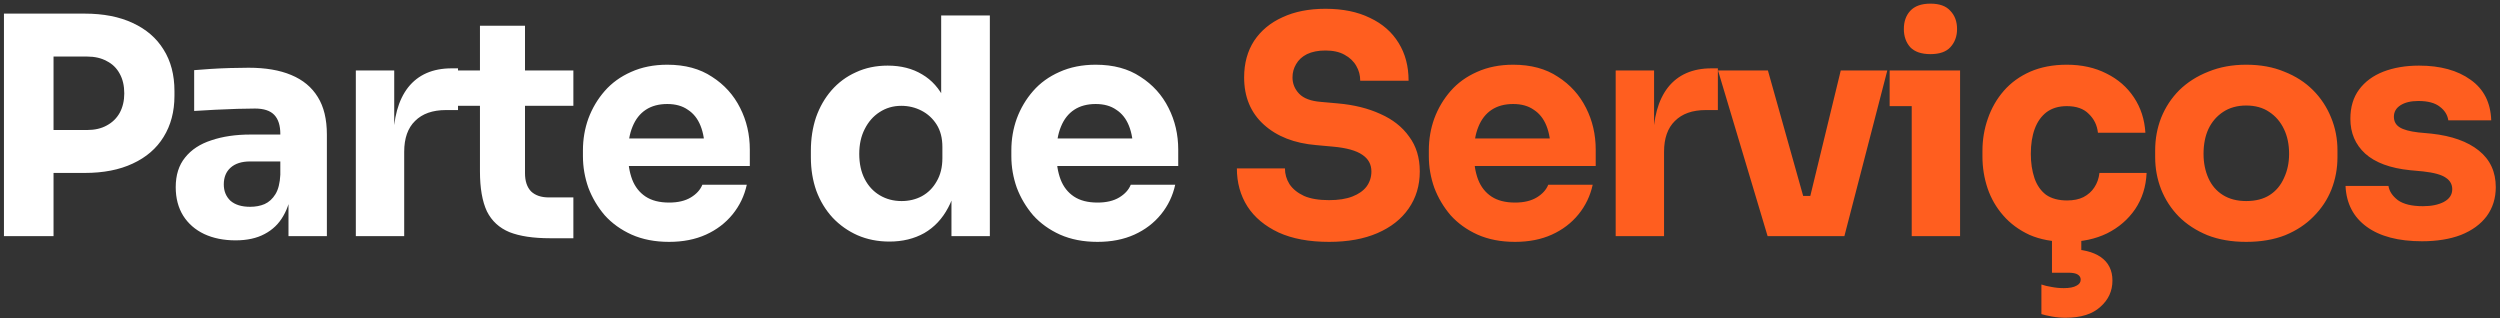
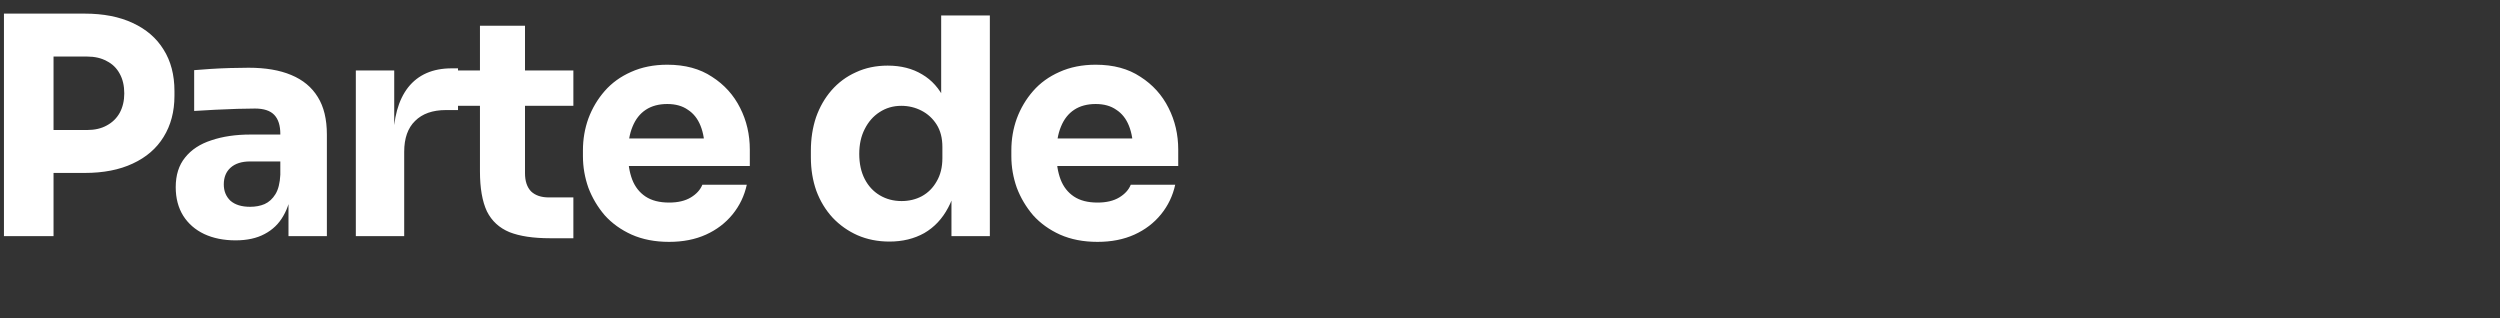
<svg xmlns="http://www.w3.org/2000/svg" fill="none" viewBox="0 0 479 61" height="61" width="479">
  <rect x="0" y="0" width="479" height="61" fill="#333333" stroke="none" />
  <path fill="white" d="M9.098 33.135V24.91H16.686C18.154 24.91 19.409 24.62 20.451 24.041C21.533 23.462 22.363 22.651 22.942 21.608C23.521 20.527 23.811 19.291 23.811 17.901C23.811 16.434 23.521 15.179 22.942 14.136C22.363 13.055 21.533 12.244 20.451 11.703C19.409 11.124 18.154 10.835 16.686 10.835H9.098V2.609H16.223C19.814 2.609 22.884 3.208 25.433 4.405C28.02 5.602 29.989 7.301 31.341 9.502C32.731 11.703 33.426 14.349 33.426 17.438V18.365C33.426 21.377 32.731 24.003 31.341 26.242C29.989 28.443 28.02 30.142 25.433 31.34C22.884 32.537 19.814 33.135 16.223 33.135H9.098ZM0.757 45.241V2.609H10.257V45.241H0.757ZM55.274 45.241V35.858H53.71V25.663C53.71 24.041 53.324 22.825 52.551 22.014C51.779 21.203 50.544 20.797 48.844 20.797C47.995 20.797 46.875 20.817 45.485 20.855C44.095 20.894 42.666 20.952 41.199 21.029C39.731 21.106 38.399 21.184 37.202 21.261V13.441C38.09 13.364 39.133 13.287 40.33 13.209C41.527 13.132 42.762 13.074 44.037 13.036C45.311 12.997 46.508 12.978 47.628 12.978C50.872 12.978 53.594 13.441 55.795 14.368C58.035 15.295 59.734 16.704 60.893 18.596C62.051 20.45 62.63 22.844 62.63 25.779V45.241H55.274ZM45.137 46.052C42.859 46.052 40.851 45.647 39.113 44.836C37.414 44.025 36.082 42.866 35.117 41.36C34.151 39.816 33.668 37.981 33.668 35.858C33.668 33.541 34.267 31.648 35.464 30.181C36.661 28.675 38.341 27.575 40.503 26.879C42.666 26.146 45.157 25.779 47.976 25.779H54.753V30.934H47.918C46.296 30.934 45.041 31.34 44.153 32.15C43.303 32.923 42.878 33.985 42.878 35.336C42.878 36.611 43.303 37.653 44.153 38.464C45.041 39.236 46.296 39.623 47.918 39.623C48.96 39.623 49.887 39.449 50.698 39.101C51.547 38.715 52.243 38.078 52.783 37.19C53.324 36.302 53.633 35.066 53.71 33.483L55.911 35.8C55.718 38.001 55.177 39.854 54.289 41.36C53.44 42.866 52.243 44.025 50.698 44.836C49.192 45.647 47.338 46.052 45.137 46.052ZM68.177 45.241V13.499H75.533V27.111H75.359C75.359 22.632 76.305 19.175 78.197 16.743C80.128 14.31 82.908 13.094 86.538 13.094H87.755V21.087H85.438C82.889 21.087 80.92 21.782 79.529 23.172C78.139 24.524 77.444 26.493 77.444 29.081V45.241H68.177ZM105.398 45.647C102.193 45.647 99.606 45.261 97.636 44.488C95.667 43.677 94.219 42.345 93.292 40.492C92.404 38.599 91.96 36.051 91.96 32.846V4.926H100.59V33.193C100.59 34.699 100.976 35.858 101.749 36.669C102.56 37.441 103.699 37.827 105.166 37.827H109.858V45.647H105.398ZM87.152 20.276V13.499H109.858V20.276H87.152ZM128.199 46.342C125.496 46.342 123.102 45.878 121.016 44.952C118.97 44.025 117.251 42.789 115.861 41.245C114.51 39.661 113.467 37.904 112.733 35.973C112.038 34.004 111.691 31.996 111.691 29.949V28.791C111.691 26.667 112.038 24.64 112.733 22.709C113.467 20.739 114.51 18.983 115.861 17.438C117.213 15.893 118.893 14.677 120.901 13.789C122.947 12.862 125.264 12.399 127.851 12.399C131.25 12.399 134.107 13.171 136.424 14.715C138.78 16.221 140.575 18.21 141.811 20.681C143.047 23.114 143.665 25.779 143.665 28.675V31.803H115.572V26.532H138.046L135.034 28.965C135.034 27.073 134.764 25.451 134.223 24.099C133.682 22.747 132.872 21.724 131.79 21.029C130.748 20.295 129.435 19.928 127.851 19.928C126.23 19.928 124.859 20.295 123.739 21.029C122.619 21.763 121.769 22.844 121.19 24.273C120.611 25.663 120.321 27.381 120.321 29.428C120.321 31.32 120.592 32.981 121.132 34.41C121.673 35.8 122.522 36.881 123.681 37.653C124.839 38.425 126.345 38.812 128.199 38.812C129.898 38.812 131.288 38.483 132.37 37.827C133.451 37.17 134.184 36.36 134.571 35.394H143.085C142.622 37.518 141.715 39.41 140.363 41.071C139.011 42.731 137.312 44.025 135.266 44.952C133.219 45.878 130.864 46.342 128.199 46.342ZM170.425 46.284C168.185 46.284 166.138 45.878 164.285 45.067C162.47 44.257 160.886 43.137 159.535 41.708C158.183 40.24 157.141 38.522 156.407 36.553C155.712 34.583 155.364 32.459 155.364 30.181V28.849C155.364 26.57 155.693 24.447 156.349 22.477C157.044 20.508 158.029 18.789 159.303 17.322C160.616 15.816 162.18 14.658 163.995 13.847C165.81 12.997 167.837 12.572 170.077 12.572C172.626 12.572 174.827 13.132 176.68 14.252C178.534 15.333 179.982 16.955 181.025 19.118C182.067 21.241 182.646 23.867 182.762 26.995L180.329 24.736V2.957H189.655V45.241H182.299V32.093H183.573C183.457 35.105 182.82 37.672 181.662 39.796C180.542 41.92 179.017 43.542 177.086 44.662C175.155 45.743 172.935 46.284 170.425 46.284ZM172.741 38.522C174.17 38.522 175.464 38.213 176.622 37.595C177.819 36.939 178.766 35.993 179.461 34.757C180.194 33.521 180.561 32.035 180.561 30.297V28.154C180.561 26.455 180.194 25.026 179.461 23.867C178.727 22.709 177.762 21.821 176.564 21.203C175.367 20.585 174.074 20.276 172.684 20.276C171.139 20.276 169.749 20.681 168.513 21.492C167.316 22.265 166.37 23.346 165.675 24.736C164.98 26.088 164.632 27.671 164.632 29.486C164.632 31.34 164.98 32.942 165.675 34.294C166.37 35.645 167.335 36.688 168.571 37.422C169.807 38.155 171.197 38.522 172.741 38.522ZM210.283 46.342C207.58 46.342 205.186 45.878 203.101 44.952C201.054 44.025 199.336 42.789 197.946 41.245C196.594 39.661 195.551 37.904 194.818 35.973C194.123 34.004 193.775 31.996 193.775 29.949V28.791C193.775 26.667 194.123 24.64 194.818 22.709C195.551 20.739 196.594 18.983 197.946 17.438C199.297 15.893 200.977 14.677 202.985 13.789C205.032 12.862 207.348 12.399 209.936 12.399C213.334 12.399 216.192 13.171 218.508 14.715C220.864 16.221 222.66 18.21 223.895 20.681C225.131 23.114 225.749 25.779 225.749 28.675V31.803H197.656V26.532H220.13L217.118 28.965C217.118 27.073 216.848 25.451 216.307 24.099C215.767 22.747 214.956 21.724 213.875 21.029C212.832 20.295 211.519 19.928 209.936 19.928C208.314 19.928 206.943 20.295 205.823 21.029C204.703 21.763 203.854 22.844 203.275 24.273C202.695 25.663 202.406 27.381 202.406 29.428C202.406 31.32 202.676 32.981 203.217 34.41C203.757 35.8 204.607 36.881 205.765 37.653C206.924 38.425 208.43 38.812 210.283 38.812C211.982 38.812 213.373 38.483 214.454 37.827C215.535 37.17 216.269 36.36 216.655 35.394H225.17C224.706 37.518 223.799 39.41 222.447 41.071C221.096 42.731 219.397 44.025 217.35 44.952C215.303 45.878 212.948 46.342 210.283 46.342Z" />
-   <path fill="#FF5E1F" d="M254.652 46.342C250.829 46.342 247.605 45.743 244.979 44.546C242.353 43.31 240.364 41.65 239.013 39.565C237.661 37.441 236.985 35.008 236.985 32.266H246.195C246.195 33.347 246.485 34.352 247.064 35.278C247.682 36.205 248.609 36.958 249.844 37.537C251.08 38.078 252.683 38.348 254.652 38.348C256.428 38.348 257.915 38.117 259.112 37.653C260.309 37.19 261.217 36.553 261.834 35.742C262.452 34.892 262.761 33.927 262.761 32.846C262.761 31.494 262.182 30.432 261.024 29.66C259.865 28.849 257.992 28.328 255.405 28.096L252.219 27.806C248.01 27.459 244.65 26.146 242.14 23.867C239.63 21.589 238.375 18.577 238.375 14.831C238.375 12.128 239.013 9.792 240.287 7.822C241.6 5.853 243.415 4.347 245.732 3.304C248.049 2.223 250.79 1.683 253.957 1.683C257.278 1.683 260.116 2.262 262.472 3.42C264.866 4.54 266.7 6.143 267.974 8.228C269.249 10.275 269.886 12.688 269.886 15.468H260.618C260.618 14.426 260.367 13.48 259.865 12.63C259.363 11.742 258.61 11.028 257.606 10.487C256.641 9.946 255.424 9.676 253.957 9.676C252.567 9.676 251.389 9.908 250.424 10.371C249.497 10.835 248.802 11.472 248.338 12.283C247.875 13.055 247.643 13.905 247.643 14.831C247.643 16.028 248.068 17.071 248.918 17.959C249.767 18.847 251.157 19.369 253.088 19.523L256.332 19.813C259.421 20.083 262.143 20.759 264.499 21.84C266.855 22.883 268.689 24.331 270.002 26.184C271.353 27.999 272.029 30.22 272.029 32.846C272.029 35.549 271.315 37.923 269.886 39.97C268.496 41.978 266.507 43.542 263.92 44.662C261.332 45.782 258.243 46.342 254.652 46.342ZM290.275 46.342C287.571 46.342 285.177 45.878 283.092 44.952C281.045 44.025 279.327 42.789 277.937 41.245C276.585 39.661 275.543 37.904 274.809 35.973C274.114 34.004 273.766 31.996 273.766 29.949V28.791C273.766 26.667 274.114 24.64 274.809 22.709C275.543 20.739 276.585 18.983 277.937 17.438C279.288 15.893 280.968 14.677 282.976 13.789C285.023 12.862 287.34 12.399 289.927 12.399C293.325 12.399 296.183 13.171 298.5 14.715C300.855 16.221 302.651 18.21 303.887 20.681C305.122 23.114 305.74 25.779 305.74 28.675V31.803H277.647V26.532H300.122L297.11 28.965C297.11 27.073 296.839 25.451 296.299 24.099C295.758 22.747 294.947 21.724 293.866 21.029C292.823 20.295 291.51 19.928 289.927 19.928C288.305 19.928 286.934 20.295 285.814 21.029C284.695 21.763 283.845 22.844 283.266 24.273C282.687 25.663 282.397 27.381 282.397 29.428C282.397 31.32 282.667 32.981 283.208 34.41C283.749 35.8 284.598 36.881 285.757 37.653C286.915 38.425 288.421 38.812 290.275 38.812C291.974 38.812 293.364 38.483 294.445 37.827C295.526 37.17 296.26 36.36 296.646 35.394H305.161C304.698 37.518 303.79 39.41 302.439 41.071C301.087 42.731 299.388 44.025 297.341 44.952C295.295 45.878 292.939 46.342 290.275 46.342ZM309.565 45.241V13.499H316.921V27.111H316.747C316.747 22.632 317.693 19.175 319.585 16.743C321.516 14.31 324.296 13.094 327.926 13.094H329.143V21.087H326.826C324.277 21.087 322.308 21.782 320.918 23.172C319.527 24.524 318.832 26.493 318.832 29.081V45.241H309.565ZM338.673 45.241L329.173 13.499H338.731L347.651 45.241H338.673ZM341.569 45.241V37.537H350.894V45.241H341.569ZM344.986 45.241L352.69 13.499H361.61L353.385 45.241H344.986ZM366.284 45.241V13.499H375.551V45.241H366.284ZM362.055 20.334V13.499H375.551V20.334H362.055ZM369.875 10.371C368.137 10.371 366.844 9.927 365.994 9.039C365.183 8.112 364.778 6.954 364.778 5.563C364.778 4.135 365.183 2.976 365.994 2.088C366.844 1.161 368.137 0.698 369.875 0.698C371.613 0.698 372.887 1.161 373.698 2.088C374.547 2.976 374.972 4.135 374.972 5.563C374.972 6.954 374.547 8.112 373.698 9.039C372.887 9.927 371.613 10.371 369.875 10.371ZM396.056 46.342C393.314 46.342 390.92 45.898 388.873 45.01C386.865 44.083 385.185 42.847 383.834 41.302C382.482 39.758 381.478 38.02 380.822 36.089C380.165 34.12 379.837 32.093 379.837 30.007V28.907C379.837 26.744 380.184 24.678 380.88 22.709C381.575 20.701 382.598 18.924 383.949 17.38C385.301 15.835 386.981 14.619 388.989 13.731C391.035 12.842 393.372 12.399 395.998 12.399C398.855 12.399 401.385 12.958 403.586 14.078C405.787 15.159 407.544 16.685 408.857 18.654C410.17 20.624 410.903 22.883 411.058 25.431H401.964C401.809 24.003 401.23 22.805 400.226 21.84C399.261 20.836 397.851 20.334 395.998 20.334C394.453 20.334 393.159 20.72 392.117 21.492C391.113 22.265 390.36 23.327 389.858 24.678C389.356 26.03 389.105 27.632 389.105 29.486C389.105 31.185 389.336 32.73 389.8 34.12C390.263 35.471 390.997 36.533 392.001 37.306C393.044 38.039 394.395 38.406 396.056 38.406C397.291 38.406 398.334 38.194 399.183 37.769C400.072 37.306 400.767 36.688 401.269 35.916C401.809 35.105 402.138 34.178 402.253 33.135H411.289C411.174 35.761 410.44 38.078 409.088 40.086C407.737 42.055 405.941 43.6 403.701 44.72C401.462 45.801 398.913 46.342 396.056 46.342ZM395.766 60.881C394.878 60.881 394.009 60.803 393.159 60.649C392.31 60.495 391.634 60.34 391.132 60.185V54.509C391.673 54.702 392.31 54.857 393.044 54.972C393.816 55.127 394.607 55.204 395.418 55.204C396.5 55.204 397.311 55.05 397.851 54.741C398.392 54.47 398.662 54.084 398.662 53.582C398.662 53.157 398.469 52.829 398.083 52.597C397.735 52.366 397.117 52.25 396.229 52.25H393.159V44.488H398.778V50.223L395.534 47.732H396.287C398.952 47.732 401.018 48.234 402.485 49.238C403.991 50.281 404.744 51.787 404.744 53.756C404.744 55.764 403.972 57.444 402.427 58.795C400.921 60.185 398.701 60.881 395.766 60.881ZM430.365 46.342C427.585 46.342 425.114 45.917 422.951 45.067C420.789 44.179 418.954 42.982 417.448 41.476C415.981 39.97 414.861 38.252 414.089 36.321C413.317 34.352 412.93 32.286 412.93 30.123V28.791C412.93 26.59 413.317 24.505 414.089 22.535C414.9 20.527 416.058 18.77 417.564 17.264C419.109 15.758 420.962 14.58 423.125 13.731C425.287 12.842 427.701 12.399 430.365 12.399C433.107 12.399 435.54 12.842 437.664 13.731C439.826 14.58 441.661 15.758 443.167 17.264C444.673 18.77 445.831 20.527 446.642 22.535C447.453 24.505 447.858 26.59 447.858 28.791V30.123C447.858 32.286 447.472 34.352 446.7 36.321C445.928 38.252 444.788 39.97 443.282 41.476C441.815 42.982 440 44.179 437.838 45.067C435.675 45.917 433.184 46.342 430.365 46.342ZM430.365 38.522C432.18 38.522 433.686 38.136 434.883 37.364C436.081 36.591 436.988 35.51 437.606 34.12C438.262 32.73 438.591 31.185 438.591 29.486C438.591 27.671 438.262 26.088 437.606 24.736C436.949 23.346 436.003 22.245 434.768 21.435C433.571 20.624 432.103 20.218 430.365 20.218C428.666 20.218 427.199 20.624 425.963 21.435C424.727 22.245 423.781 23.346 423.125 24.736C422.507 26.088 422.198 27.671 422.198 29.486C422.198 31.185 422.507 32.73 423.125 34.12C423.743 35.51 424.67 36.591 425.905 37.364C427.141 38.136 428.628 38.522 430.365 38.522ZM464.058 46.226C459.539 46.226 456.006 45.299 453.458 43.446C450.909 41.592 449.557 38.985 449.403 35.626H457.628C457.782 36.63 458.381 37.537 459.424 38.348C460.505 39.121 462.107 39.507 464.231 39.507C465.853 39.507 467.185 39.236 468.228 38.696C469.309 38.117 469.85 37.306 469.85 36.263C469.85 35.336 469.444 34.603 468.634 34.062C467.823 33.483 466.374 33.077 464.289 32.846L461.799 32.614C457.976 32.228 455.099 31.166 453.168 29.428C451.276 27.69 450.33 25.47 450.33 22.767C450.33 20.527 450.89 18.654 452.009 17.148C453.129 15.642 454.674 14.503 456.643 13.731C458.651 12.958 460.93 12.572 463.478 12.572C467.572 12.572 470.873 13.48 473.383 15.295C475.893 17.071 477.206 19.658 477.322 23.056H469.097C468.942 22.014 468.402 21.145 467.475 20.45C466.548 19.716 465.177 19.349 463.362 19.349C461.934 19.349 460.795 19.62 459.945 20.16C459.095 20.701 458.671 21.435 458.671 22.361C458.671 23.25 459.037 23.925 459.771 24.389C460.505 24.852 461.702 25.18 463.362 25.373L465.853 25.605C469.753 26.03 472.785 27.111 474.947 28.849C477.11 30.587 478.191 32.923 478.191 35.858C478.191 37.981 477.612 39.835 476.453 41.418C475.295 42.963 473.654 44.16 471.53 45.01C469.406 45.82 466.915 46.226 464.058 46.226Z" />
</svg>